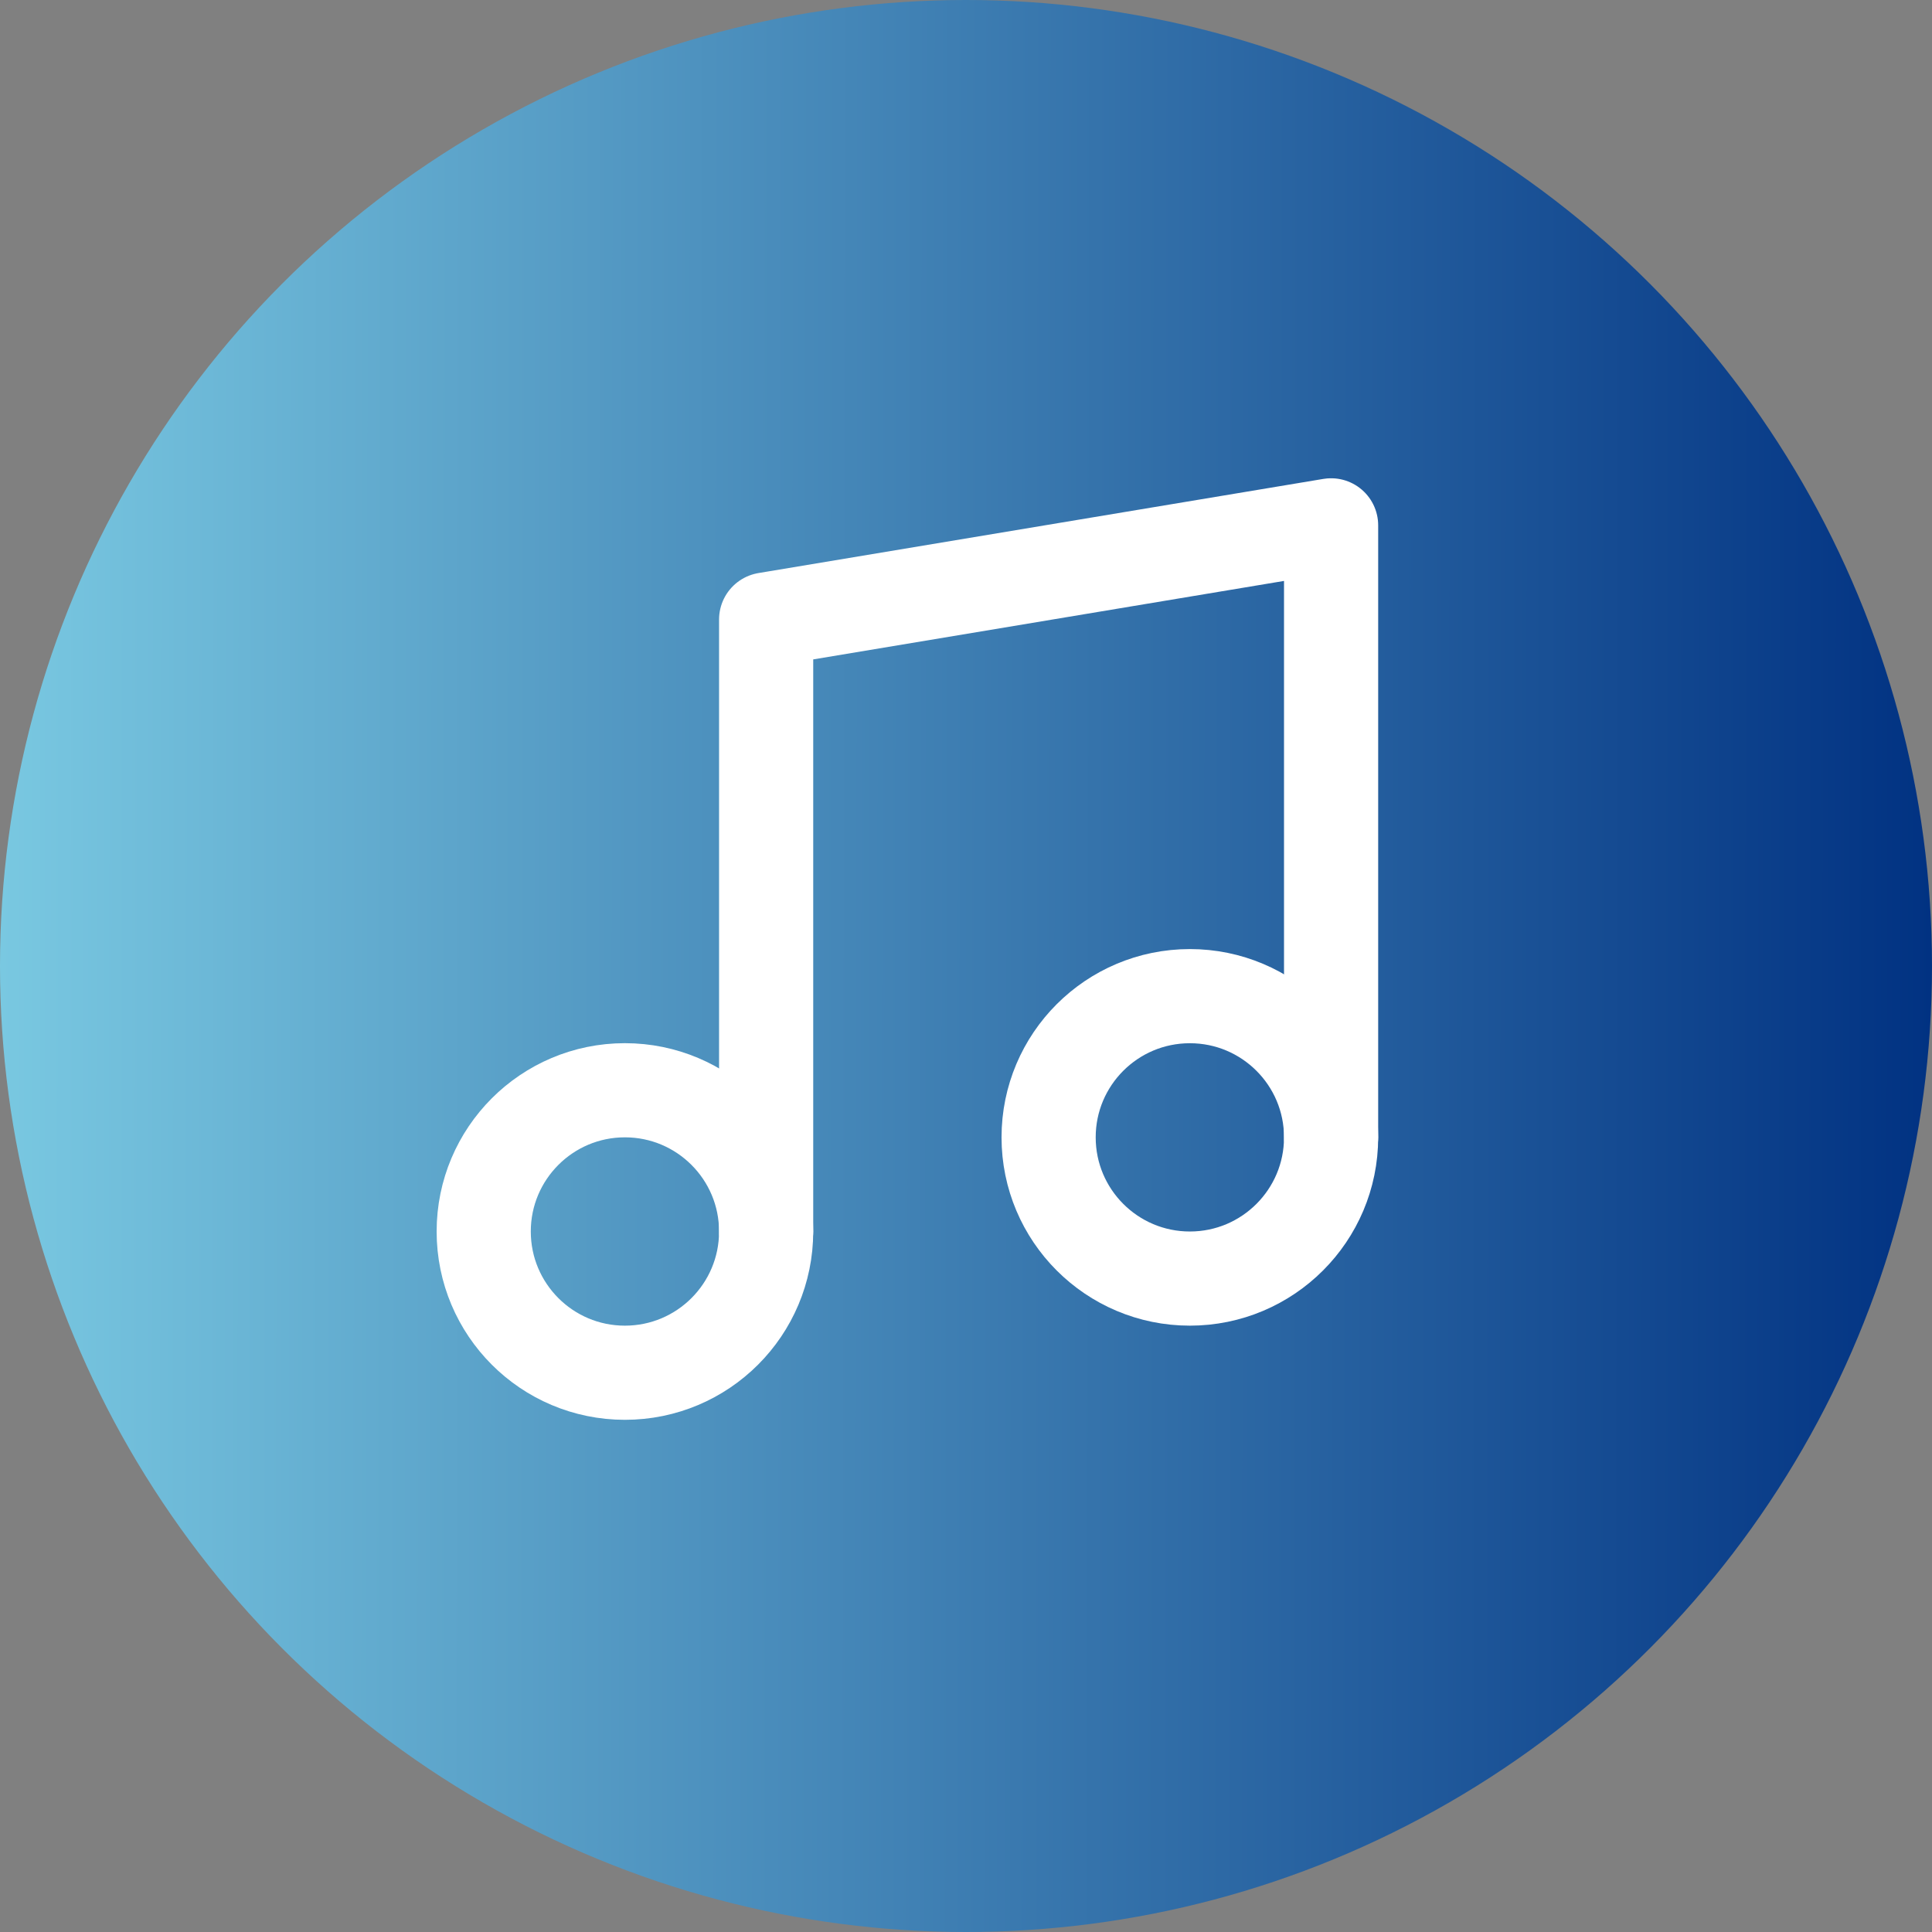
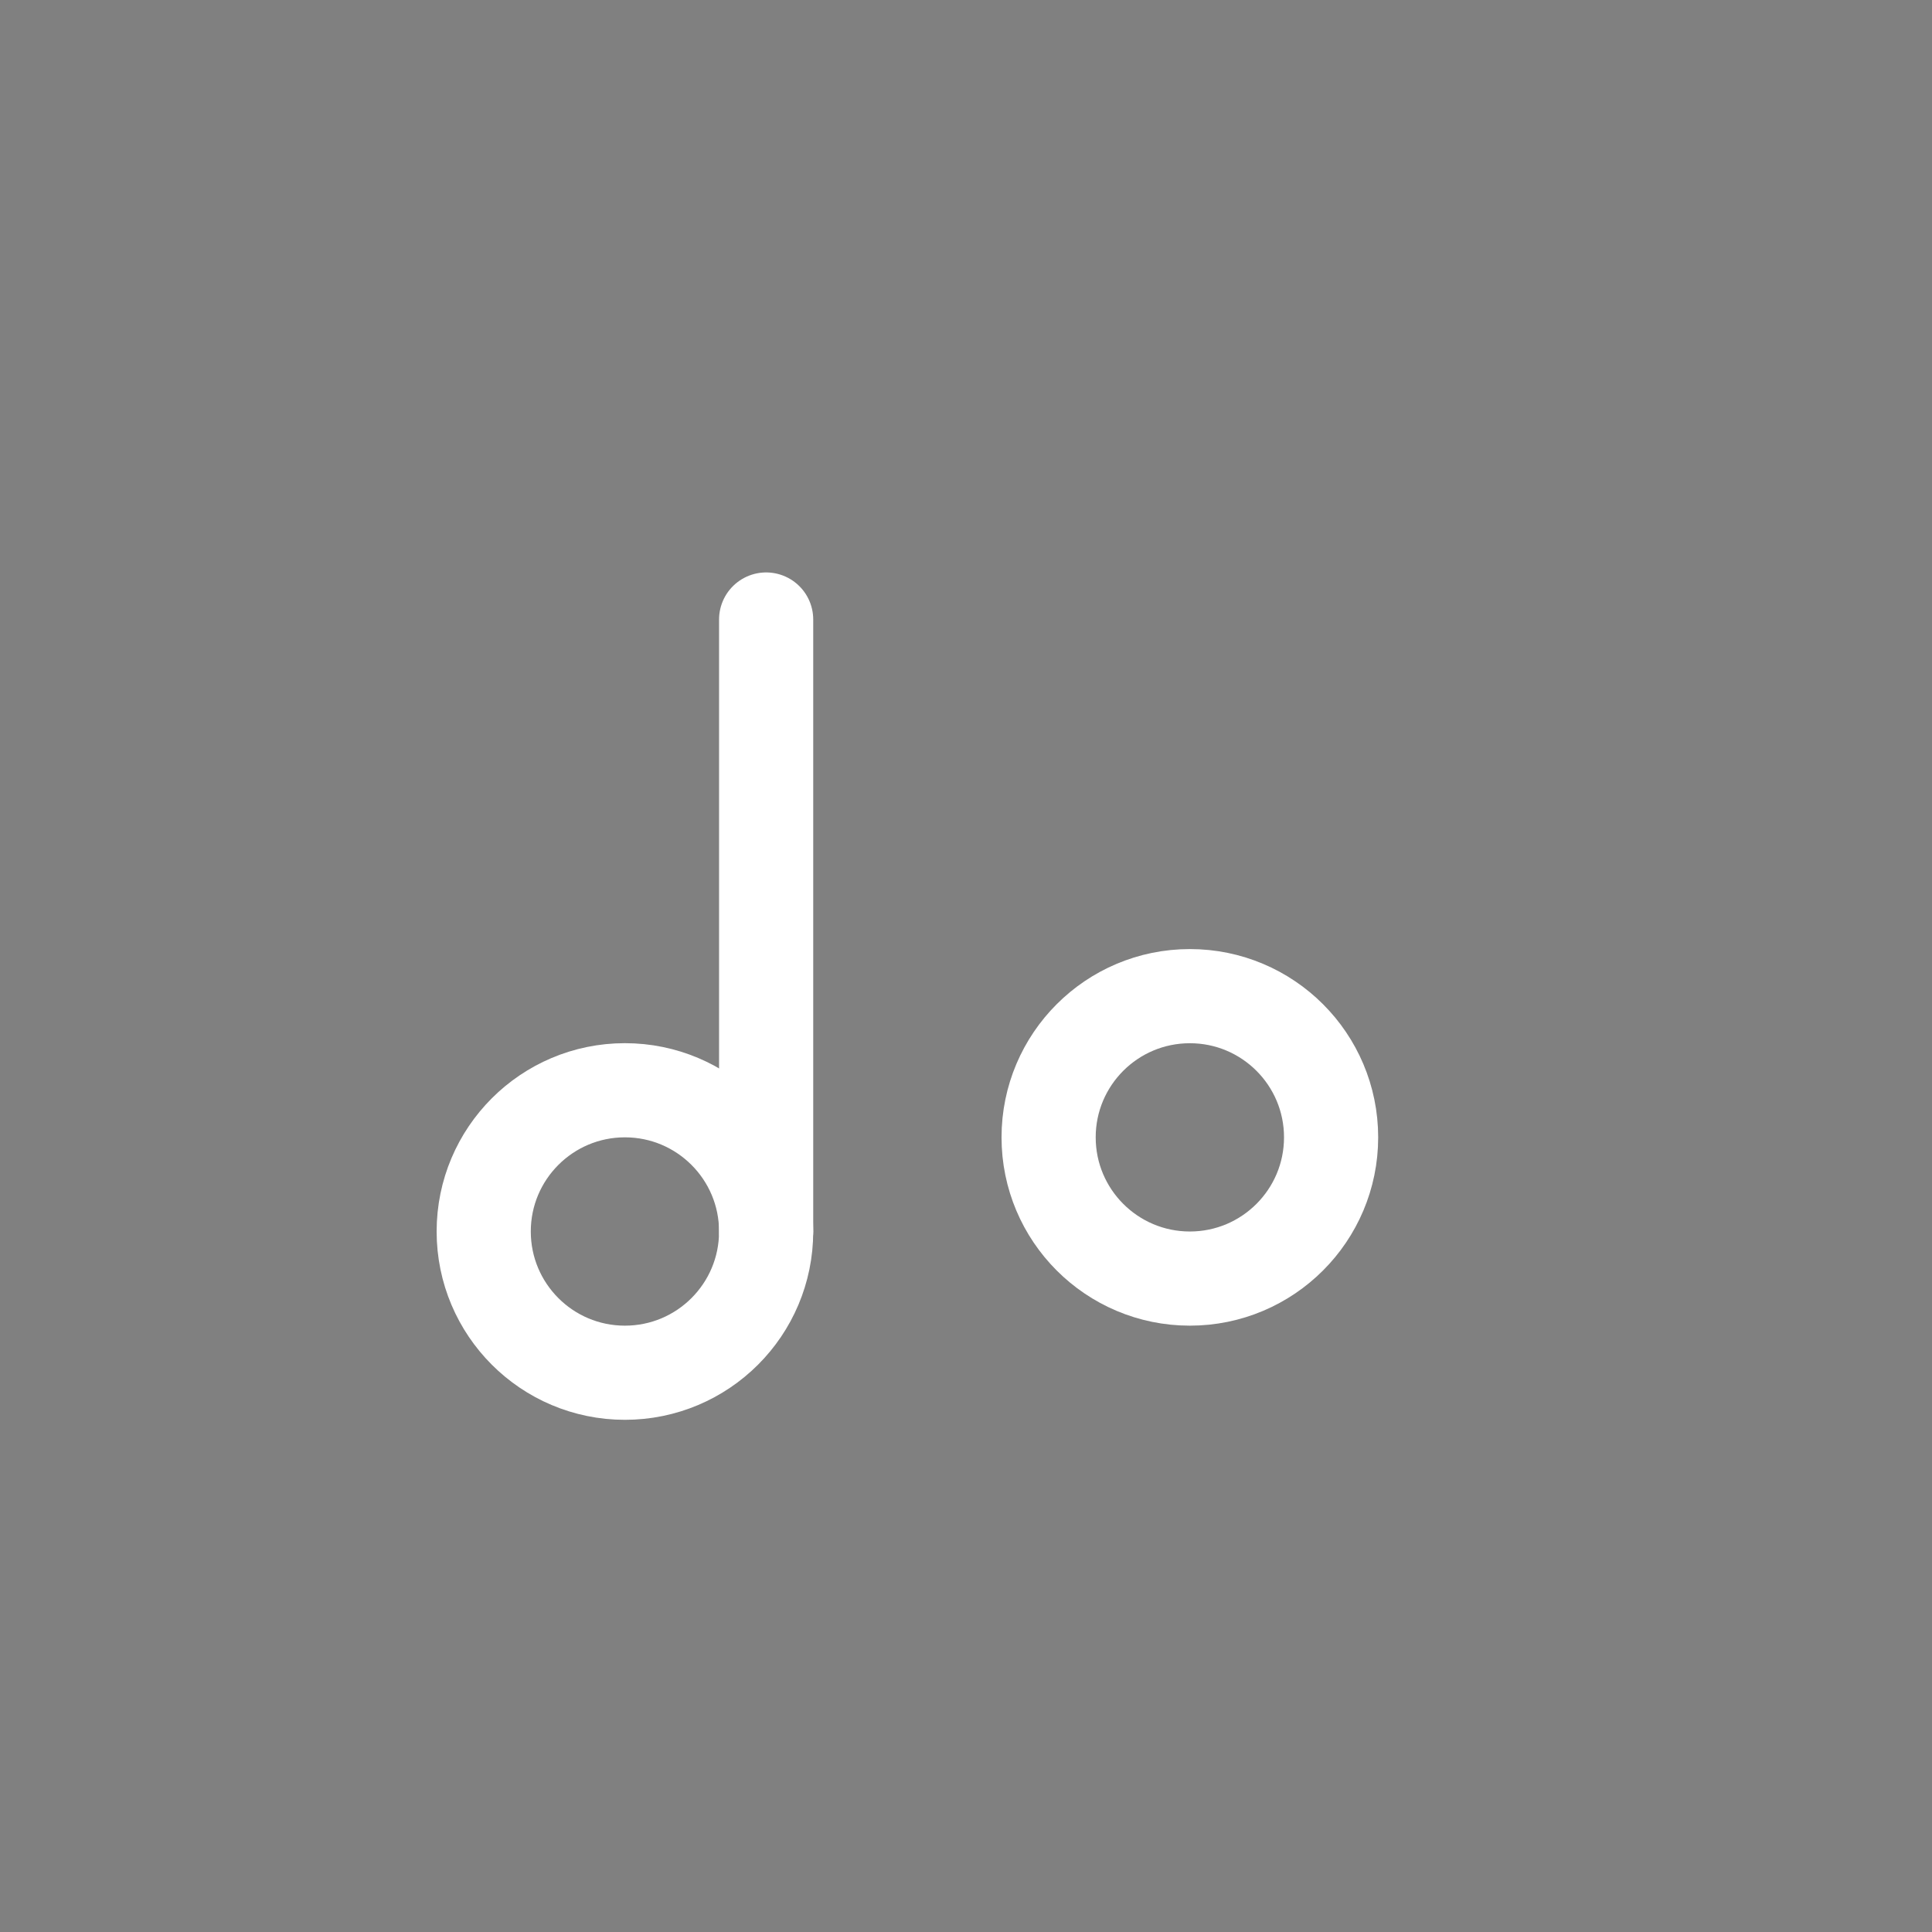
<svg xmlns="http://www.w3.org/2000/svg" width="38" height="38" viewBox="0 0 38 38" fill="none">
  <rect x="0" y="0" width="38" height="38" fill="#808080" stroke="none" />
-   <circle cx="19" cy="19" r="19" fill="url(#paint0_linear_658_1260)" />
-   <path d="M15.069 24.222V12.185L26.181 10.333V22.37" stroke="white" stroke-width="1.852" stroke-linecap="round" stroke-linejoin="round" />
+   <path d="M15.069 24.222V12.185V22.37" stroke="white" stroke-width="1.852" stroke-linecap="round" stroke-linejoin="round" />
  <path d="M12.291 27C13.826 27 15.069 25.756 15.069 24.222C15.069 22.688 13.826 21.444 12.291 21.444C10.757 21.444 9.514 22.688 9.514 24.222C9.514 25.756 10.757 27 12.291 27Z" stroke="white" stroke-width="1.852" stroke-linecap="round" stroke-linejoin="round" />
  <path d="M23.403 25.148C24.937 25.148 26.181 23.904 26.181 22.37C26.181 20.836 24.937 19.593 23.403 19.593C21.869 19.593 20.625 20.836 20.625 22.37C20.625 23.904 21.869 25.148 23.403 25.148Z" stroke="white" stroke-width="1.852" stroke-linecap="round" stroke-linejoin="round" />
  <defs>
    <linearGradient id="paint0_linear_658_1260" x1="9.46869e-08" y1="16.366" x2="38" y2="16.409" gradientUnits="userSpaceOnUse">
      <stop stop-color="#79C8E1" />
      <stop offset="1" stop-color="#013282" />
    </linearGradient>
  </defs>
</svg>